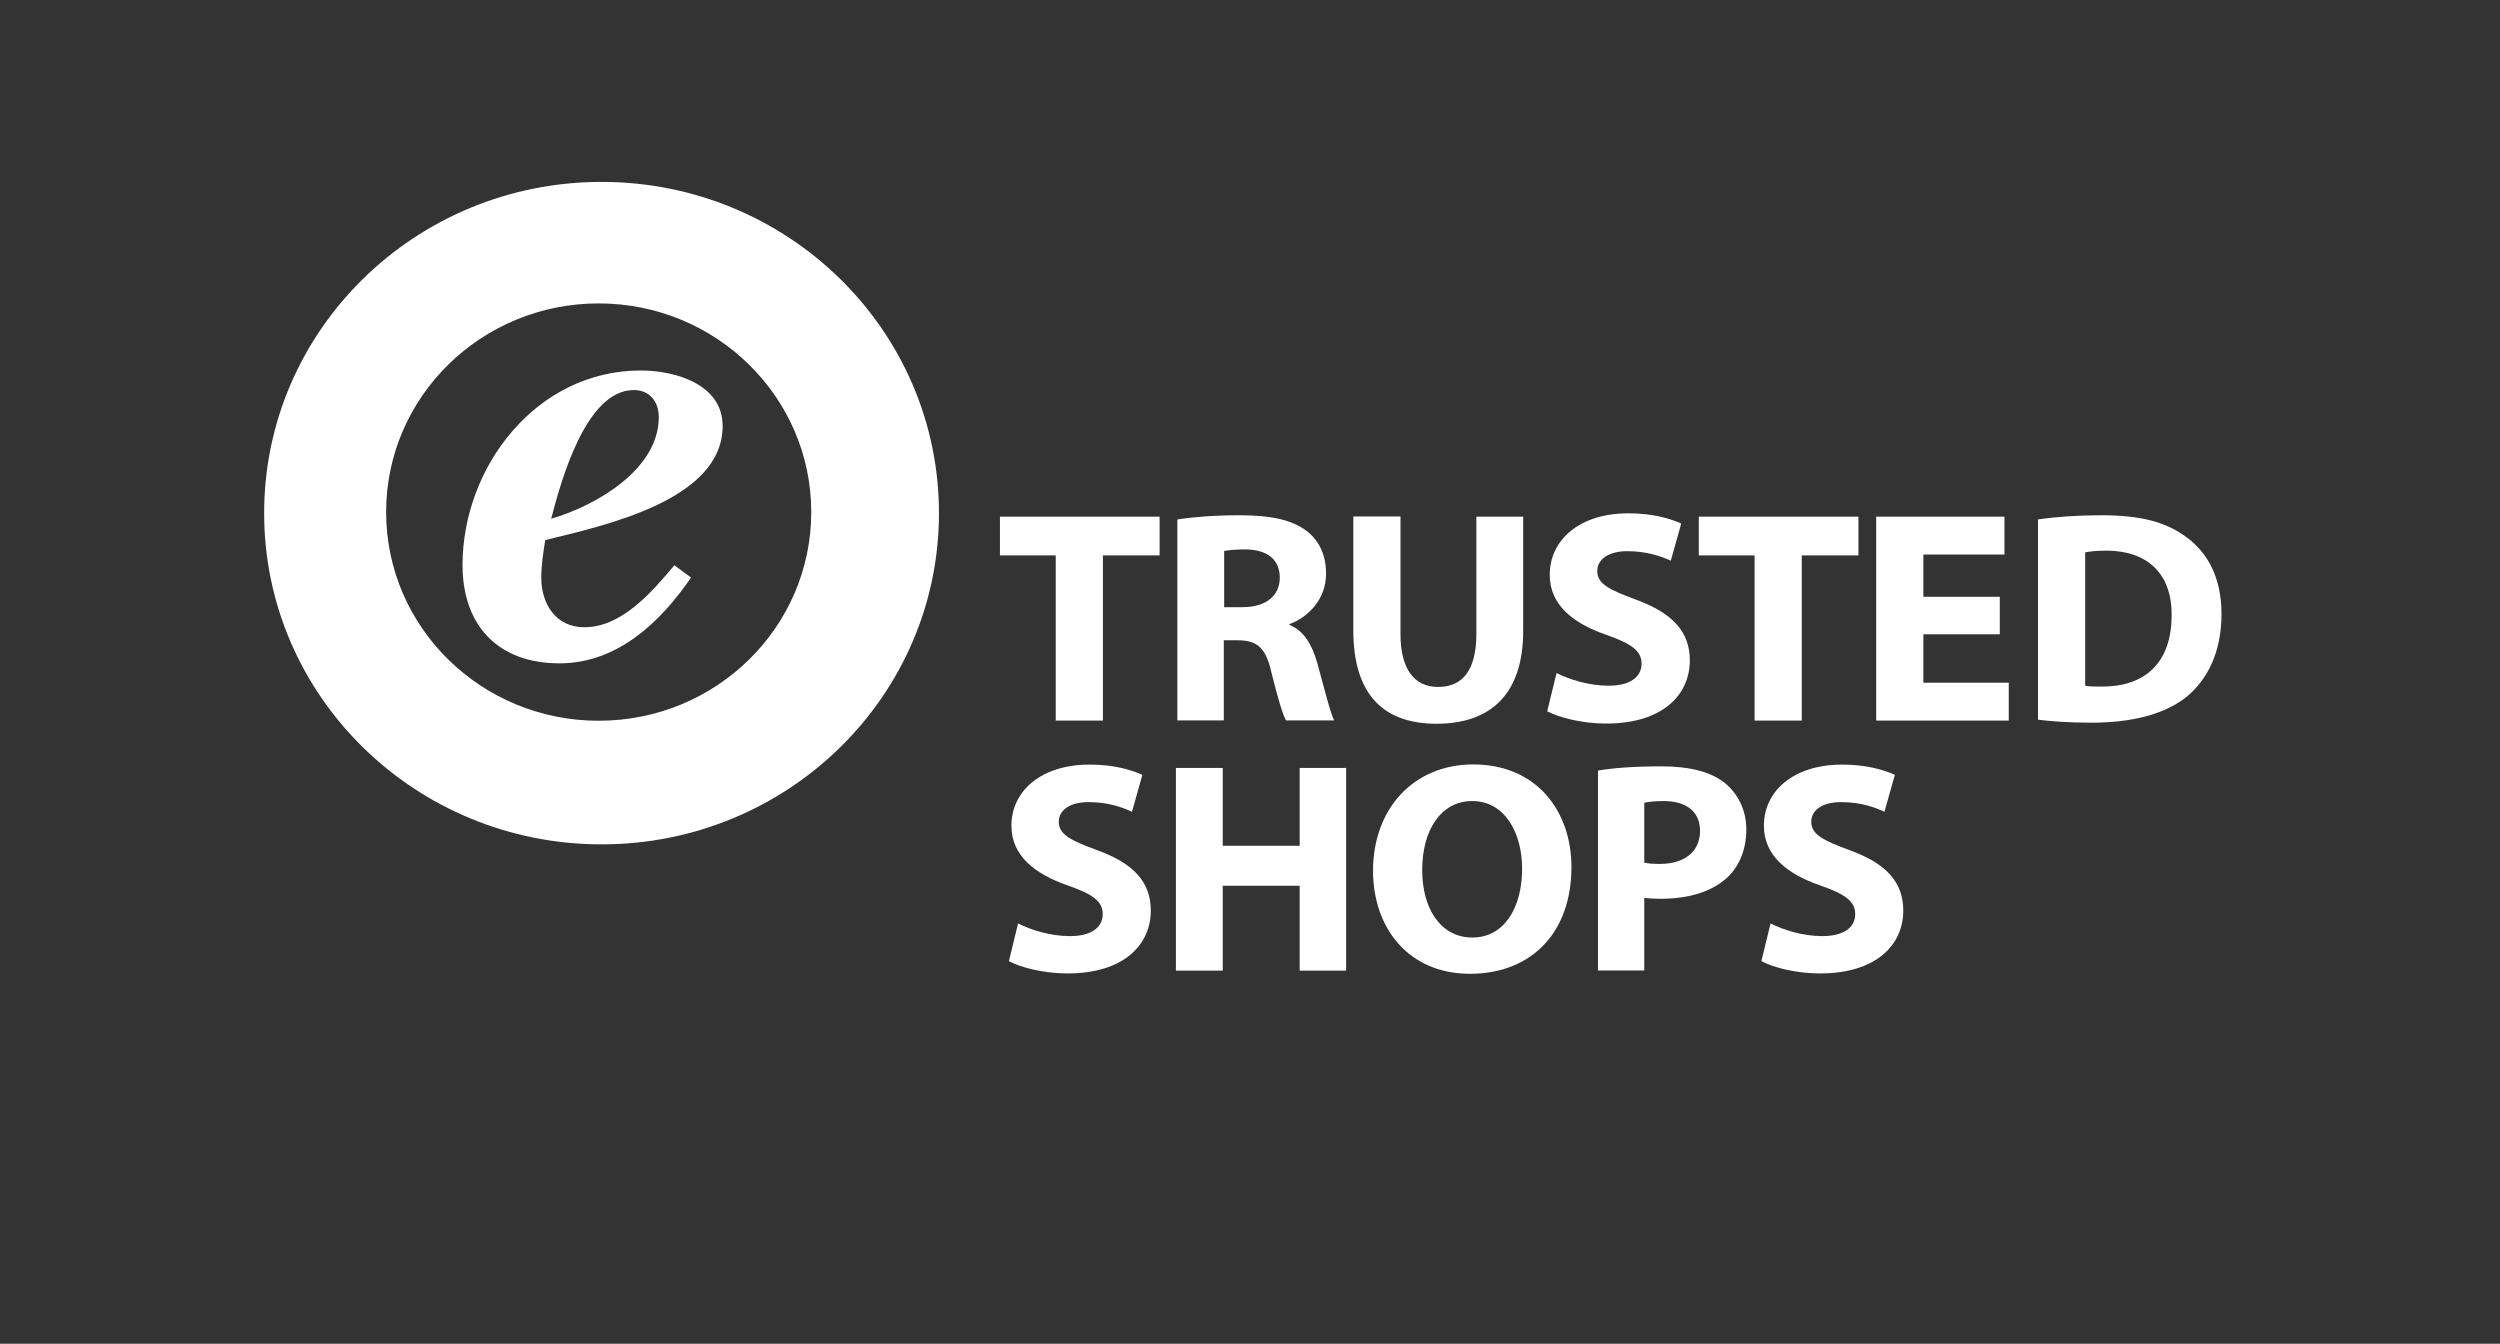
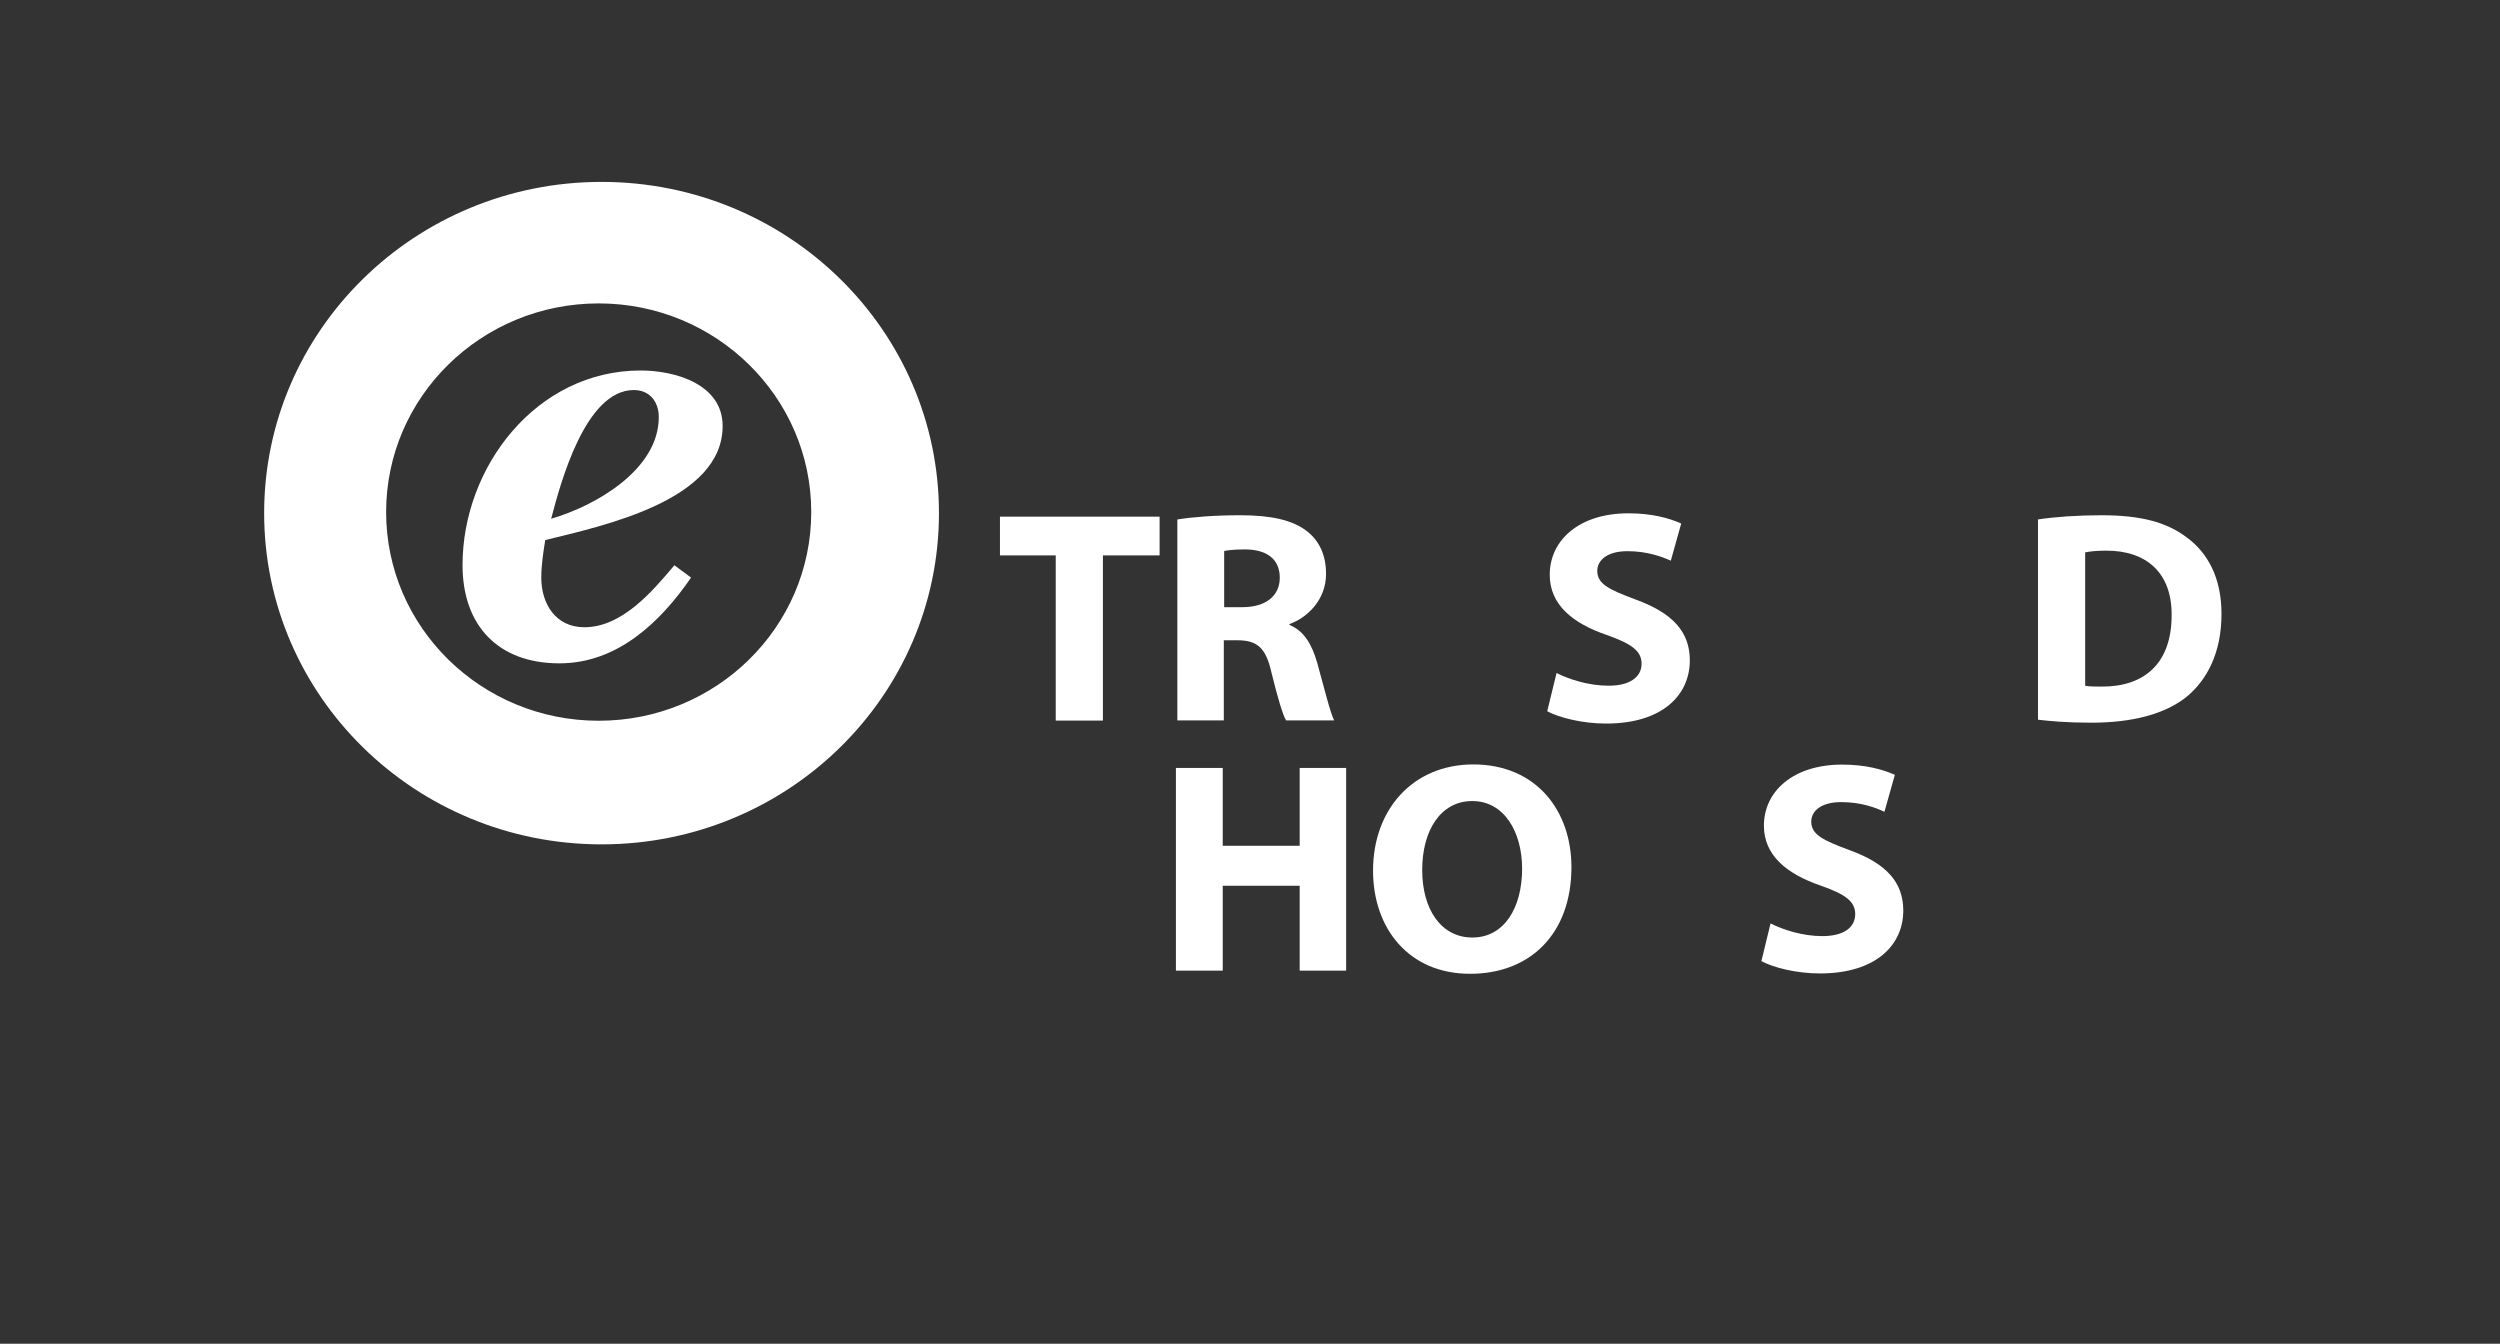
<svg xmlns="http://www.w3.org/2000/svg" width="100%" height="100%" viewBox="0 0 160 86" version="1.1" xml:space="preserve" style="fill-rule:evenodd;clip-rule:evenodd;stroke-linejoin:round;stroke-miterlimit:2;">
  <rect x="0" y="0" width="160" height="86" fill="#333333" stroke="none" />
  <g id="e_x5F_trusted_x5F_shops-rgb.eps_1_">
    <g transform="matrix(1.148,0,0,1.127,-6.215,-10.932)">
-       <path d="M62.17,62.14C62.87,62.5 63.95,62.86 65.06,62.86C66.26,62.86 66.89,62.36 66.89,61.61C66.89,60.89 66.34,60.48 64.96,59.99C63.05,59.32 61.8,58.26 61.8,56.59C61.8,54.63 63.44,53.12 66.16,53.12C67.46,53.12 68.41,53.39 69.1,53.7L68.52,55.8C68.06,55.58 67.24,55.25 66.11,55.25C64.98,55.25 64.44,55.76 64.44,56.36C64.44,57.09 65.09,57.42 66.58,57.98C68.61,58.73 69.57,59.79 69.57,61.41C69.57,63.34 68.08,64.98 64.92,64.98C63.6,64.98 62.31,64.64 61.66,64.28L62.17,62.14Z" style="fill:white;fill-rule:nonzero;" />
-     </g>
+       </g>
    <g transform="matrix(1.148,0,0,1.127,-6.215,-10.932)">
      <path d="M73.58,53.31L73.58,57.73L77.87,57.73L77.87,53.31L80.46,53.31L80.46,64.82L77.87,64.82L77.87,60L73.58,60L73.58,64.82L70.97,64.82L70.97,53.31L73.58,53.31Z" style="fill:white;fill-rule:nonzero;" />
    </g>
    <g transform="matrix(1.148,0,0,1.127,-6.215,-10.932)">
      <path d="M93.02,58.94C93.02,62.72 90.73,65 87.37,65C83.95,65 81.96,62.42 81.96,59.14C81.96,55.69 84.16,53.11 87.56,53.11C91.09,53.12 93.02,55.77 93.02,58.94M84.7,59.1C84.7,61.35 85.76,62.94 87.5,62.94C89.26,62.94 90.27,61.27 90.27,59.03C90.27,56.96 89.28,55.19 87.49,55.19C85.73,55.19 84.7,56.86 84.7,59.1" style="fill:white;fill-rule:nonzero;" />
    </g>
    <g transform="matrix(1.148,0,0,1.127,-6.215,-10.932)">
-       <path d="M94.5,53.46C95.3,53.32 96.43,53.22 98.02,53.22C99.63,53.22 100.77,53.53 101.54,54.14C102.27,54.72 102.77,55.68 102.77,56.8C102.77,57.93 102.39,58.88 101.71,59.53C100.82,60.37 99.51,60.74 97.97,60.74C97.63,60.74 97.32,60.72 97.08,60.69L97.08,64.81L94.5,64.81L94.5,53.46ZM97.08,58.69C97.3,58.74 97.58,58.76 97.95,58.76C99.33,58.76 100.19,58.06 100.19,56.88C100.19,55.82 99.46,55.19 98.16,55.19C97.63,55.19 97.27,55.24 97.08,55.29L97.08,58.69Z" style="fill:white;fill-rule:nonzero;" />
-     </g>
+       </g>
    <g transform="matrix(1.148,0,0,1.127,-6.215,-10.932)">
      <path d="M104.12,62.14C104.82,62.5 105.9,62.86 107.01,62.86C108.21,62.86 108.84,62.36 108.84,61.61C108.84,60.89 108.29,60.48 106.91,59.99C105,59.32 103.75,58.26 103.75,56.59C103.75,54.63 105.39,53.12 108.11,53.12C109.41,53.12 110.36,53.39 111.05,53.7L110.47,55.8C110.01,55.58 109.19,55.25 108.06,55.25C106.93,55.25 106.39,55.76 106.39,56.36C106.39,57.09 107.04,57.42 108.53,57.98C110.56,58.73 111.52,59.79 111.52,61.41C111.52,63.34 110.03,64.98 106.87,64.98C105.55,64.98 104.26,64.64 103.61,64.28L104.12,62.14Z" style="fill:white;fill-rule:nonzero;" />
    </g>
    <g transform="matrix(1.148,0,0,1.127,-6.215,-10.932)">
      <path d="M64.27,41.24L61.16,41.24L61.16,39.04L70.06,39.04L70.06,41.24L66.9,41.24L66.9,50.62L64.27,50.62L64.27,41.24Z" style="fill:white;fill-rule:nonzero;" />
    </g>
    <g transform="matrix(1.148,0,0,1.127,-6.215,-10.932)">
      <path d="M71.05,39.2C71.89,39.06 73.15,38.96 74.54,38.96C76.26,38.96 77.46,39.22 78.28,39.87C78.97,40.42 79.34,41.23 79.34,42.29C79.34,43.77 78.29,44.78 77.3,45.14L77.3,45.19C78.11,45.52 78.55,46.29 78.85,47.35C79.21,48.66 79.57,50.17 79.79,50.61L77.11,50.61C76.92,50.28 76.65,49.34 76.3,47.91C75.99,46.47 75.49,46.07 74.43,46.06L73.64,46.06L73.64,50.61L71.05,50.61L71.05,39.2ZM73.65,44.18L74.68,44.18C75.99,44.18 76.76,43.53 76.76,42.51C76.76,41.45 76.04,40.91 74.84,40.9C74.2,40.9 73.84,40.95 73.66,40.99L73.66,44.18L73.65,44.18Z" style="fill:white;fill-rule:nonzero;" />
    </g>
    <g transform="matrix(1.148,0,0,1.127,-6.215,-10.932)">
-       <path d="M83.49,39.04L83.49,45.7C83.49,47.69 84.25,48.71 85.59,48.71C86.96,48.71 87.72,47.75 87.72,45.7L87.72,39.04L90.33,39.04L90.33,45.53C90.33,49.1 88.53,50.8 85.5,50.8C82.58,50.8 80.86,49.19 80.86,45.49L80.86,39.03L83.49,39.03L83.49,39.04Z" style="fill:white;fill-rule:nonzero;" />
-     </g>
+       </g>
    <g transform="matrix(1.148,0,0,1.127,-6.215,-10.932)">
      <path d="M92.19,47.92C92.89,48.28 93.98,48.64 95.09,48.64C96.29,48.64 96.93,48.14 96.93,47.39C96.93,46.67 96.38,46.26 94.99,45.76C93.07,45.09 91.81,44.03 91.81,42.34C91.81,40.37 93.46,38.85 96.19,38.85C97.5,38.85 98.46,39.12 99.14,39.43L98.56,41.54C98.1,41.33 97.27,41 96.14,41C95.01,41 94.46,41.52 94.46,42.12C94.46,42.86 95.11,43.18 96.61,43.75C98.65,44.51 99.62,45.57 99.62,47.2C99.62,49.14 98.13,50.79 94.95,50.79C93.63,50.79 92.32,50.45 91.67,50.09L92.19,47.92Z" style="fill:white;fill-rule:nonzero;" />
    </g>
    <g transform="matrix(1.148,0,0,1.127,-6.215,-10.932)">
-       <path d="M103.23,41.24L100.12,41.24L100.12,39.04L109.02,39.04L109.02,41.24L105.86,41.24L105.86,50.62L103.23,50.62L103.23,41.24Z" style="fill:white;fill-rule:nonzero;" />
-     </g>
+       </g>
    <g transform="matrix(1.148,0,0,1.127,-6.215,-10.932)">
-       <path d="M116.9,45.72L112.64,45.72L112.64,48.47L117.4,48.47L117.4,50.62L110.01,50.62L110.01,39.04L117.16,39.04L117.16,41.19L112.64,41.19L112.64,43.59L116.9,43.59L116.9,45.72Z" style="fill:white;fill-rule:nonzero;" />
-     </g>
+       </g>
    <g transform="matrix(1.148,0,0,1.127,-6.215,-10.932)">
      <path d="M119.02,39.2C119.98,39.05 121.24,38.96 122.56,38.96C124.76,38.96 126.18,39.35 127.3,40.2C128.5,41.09 129.26,42.52 129.26,44.56C129.26,46.78 128.45,48.3 127.34,49.25C126.12,50.26 124.27,50.74 122,50.74C120.64,50.74 119.68,50.65 119.03,50.57L119.03,39.2L119.02,39.2ZM121.65,48.64C121.87,48.69 122.23,48.69 122.56,48.69C124.93,48.71 126.48,47.4 126.48,44.64C126.5,42.24 125.09,40.97 122.84,40.97C122.26,40.97 121.88,41.02 121.66,41.07L121.66,48.64L121.65,48.64Z" style="fill:white;fill-rule:nonzero;" />
    </g>
    <g transform="matrix(1.148,0,0,1.127,-6.215,-10.932)">
      <path d="M38.95,20.03C28.56,20.03 20.14,28.45 20.14,38.84C20.14,49.23 28.56,57.65 38.95,57.65C49.34,57.65 57.76,49.23 57.76,38.84C57.76,28.45 49.34,20.03 38.95,20.03M38.79,50.63C32.24,50.63 26.94,45.32 26.94,38.78C26.94,32.23 32.25,26.93 38.79,26.93C45.33,26.93 50.64,32.24 50.64,38.78C50.64,45.32 45.34,50.63 38.79,50.63" style="fill:white;fill-rule:nonzero;" />
    </g>
    <g transform="matrix(1.148,0,0,1.127,-6.215,-10.932)">
      <path d="M43.94,42.5C42.22,45.05 39.82,47.37 36.6,47.37C33.19,47.37 31.2,45.23 31.2,41.79C31.2,36.21 35.32,30.74 41.13,30.74C43.08,30.74 45.7,31.53 45.7,33.89C45.7,38.12 39.07,39.55 35.81,40.37C35.7,41.08 35.59,41.79 35.59,42.51C35.59,43.97 36.38,45.32 37.99,45.32C40.09,45.32 41.77,43.3 43.01,41.8L43.94,42.5ZM42.14,33.39C42.14,32.53 41.65,31.85 40.75,31.85C38.05,31.85 36.67,37.1 36.14,39.16C38.66,38.41 42.14,36.35 42.14,33.39" style="fill:white;fill-rule:nonzero;" />
    </g>
  </g>
</svg>